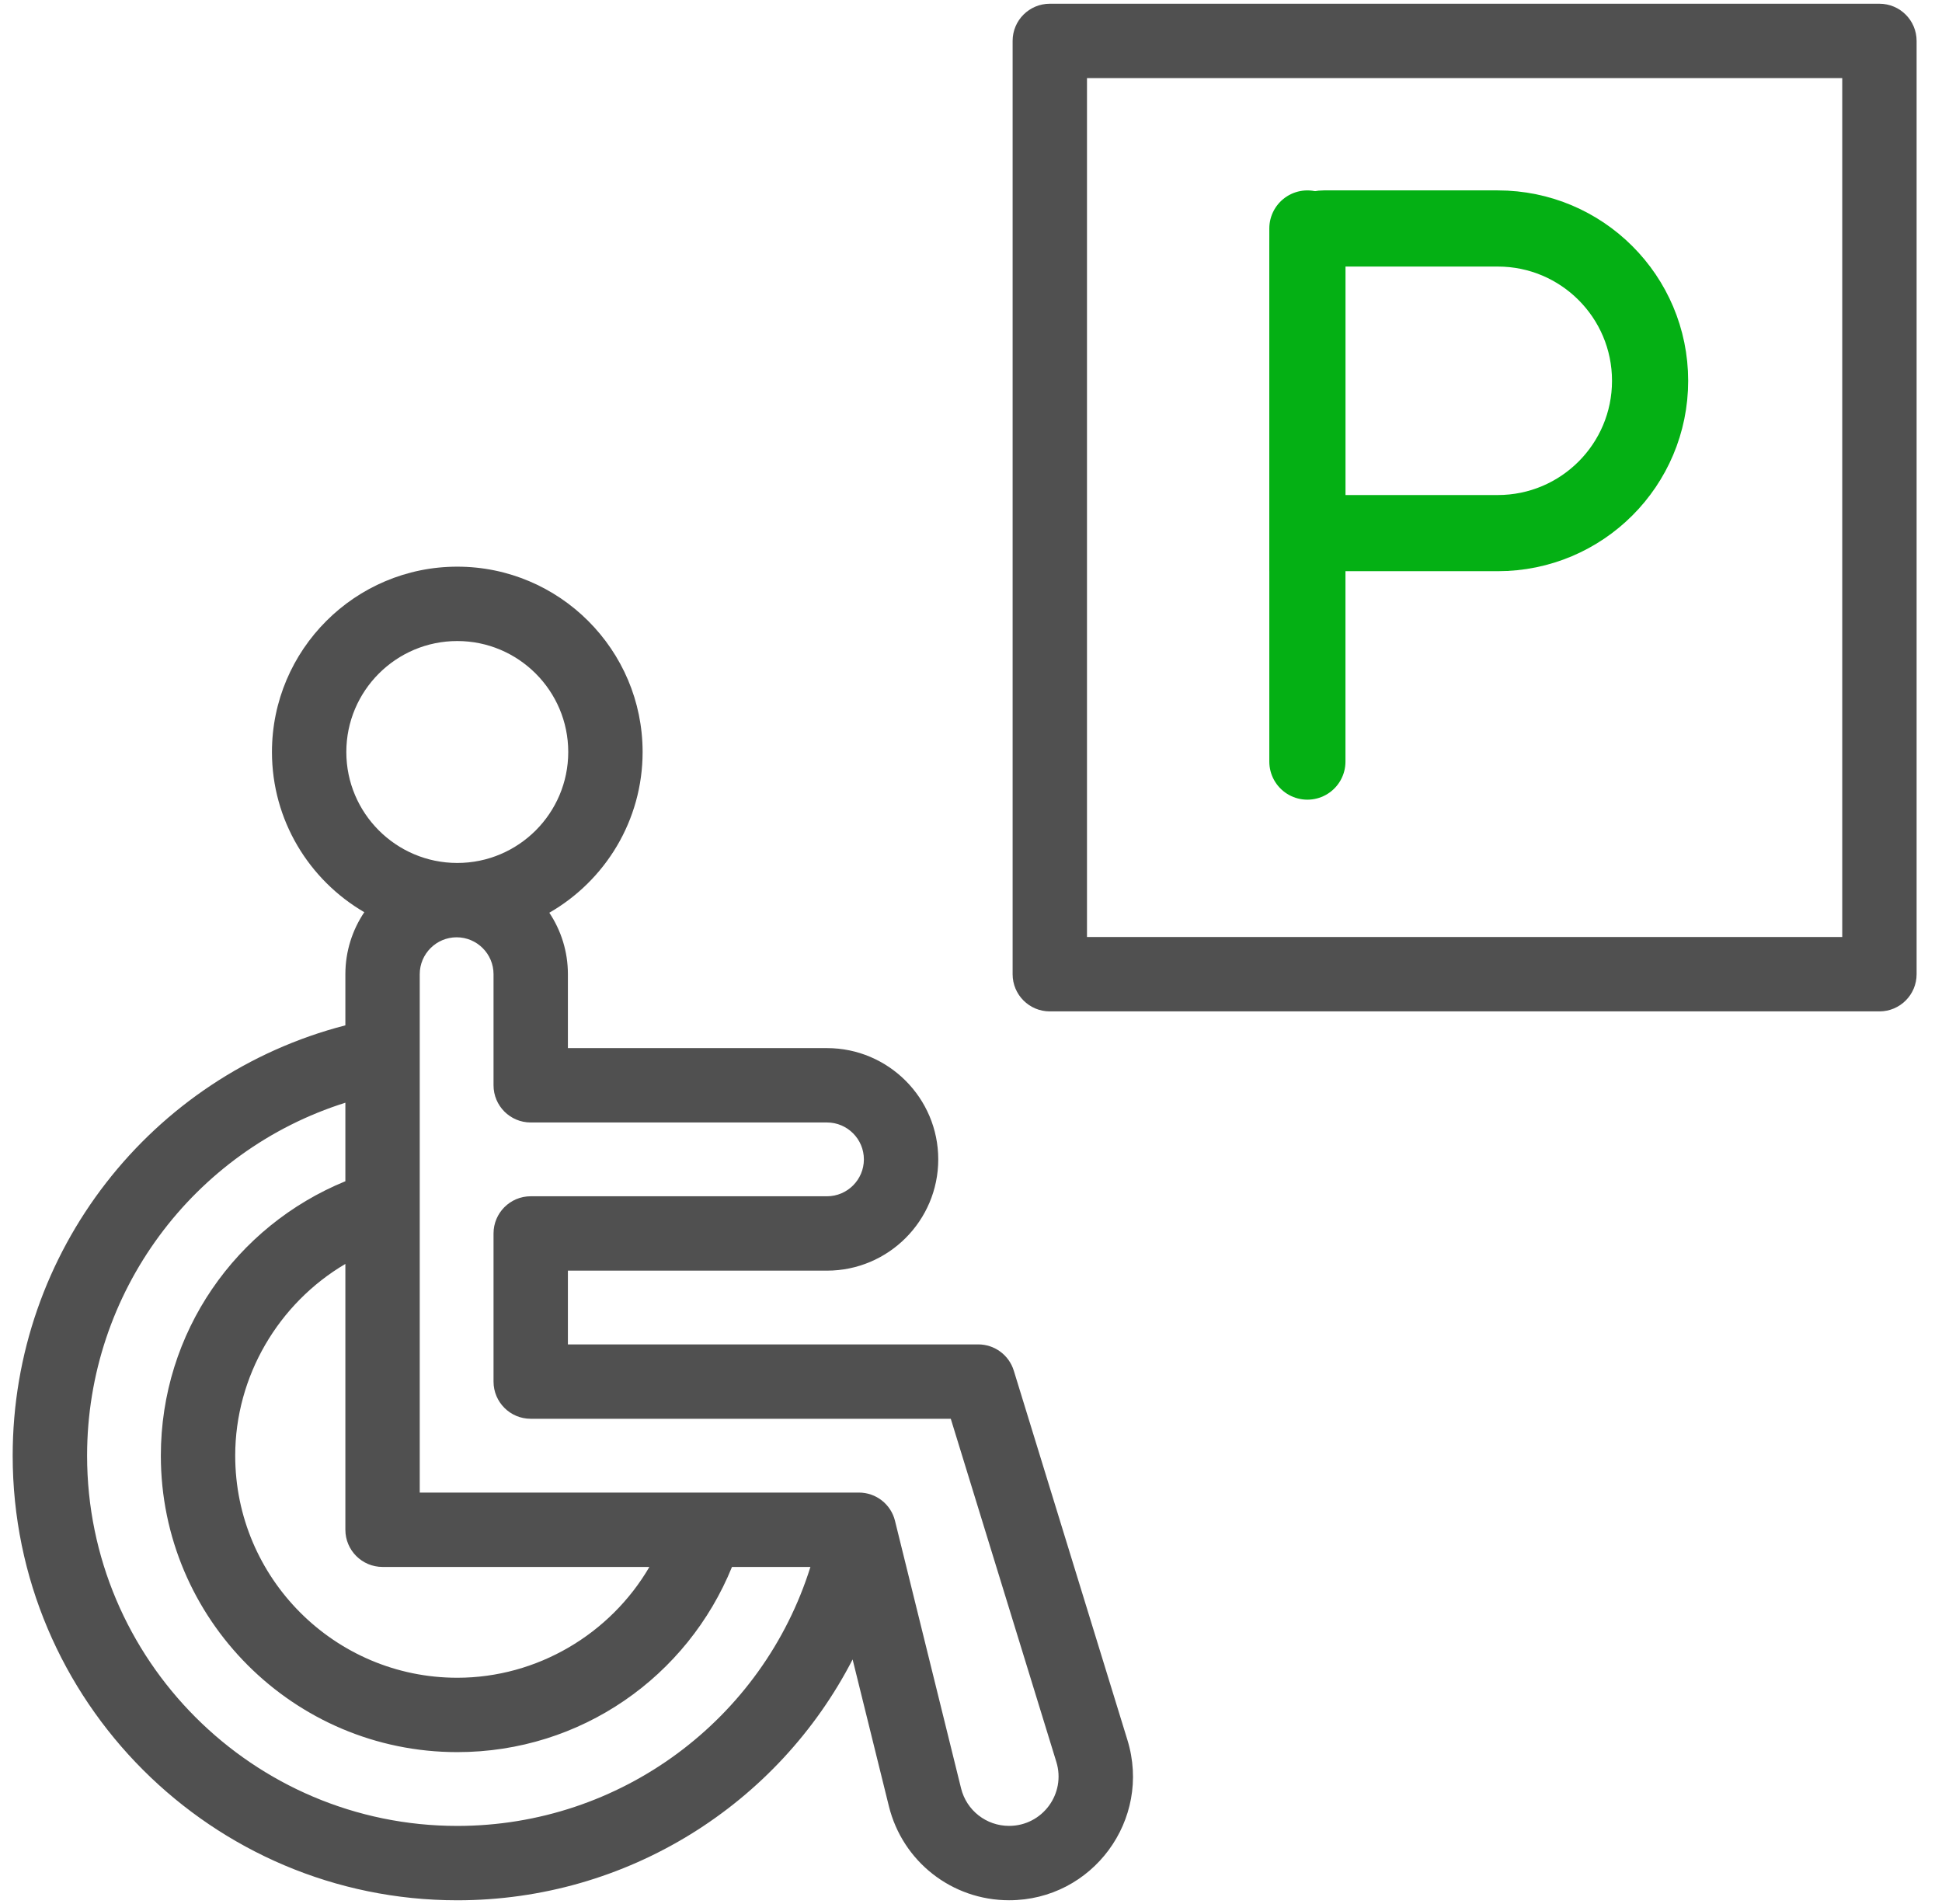
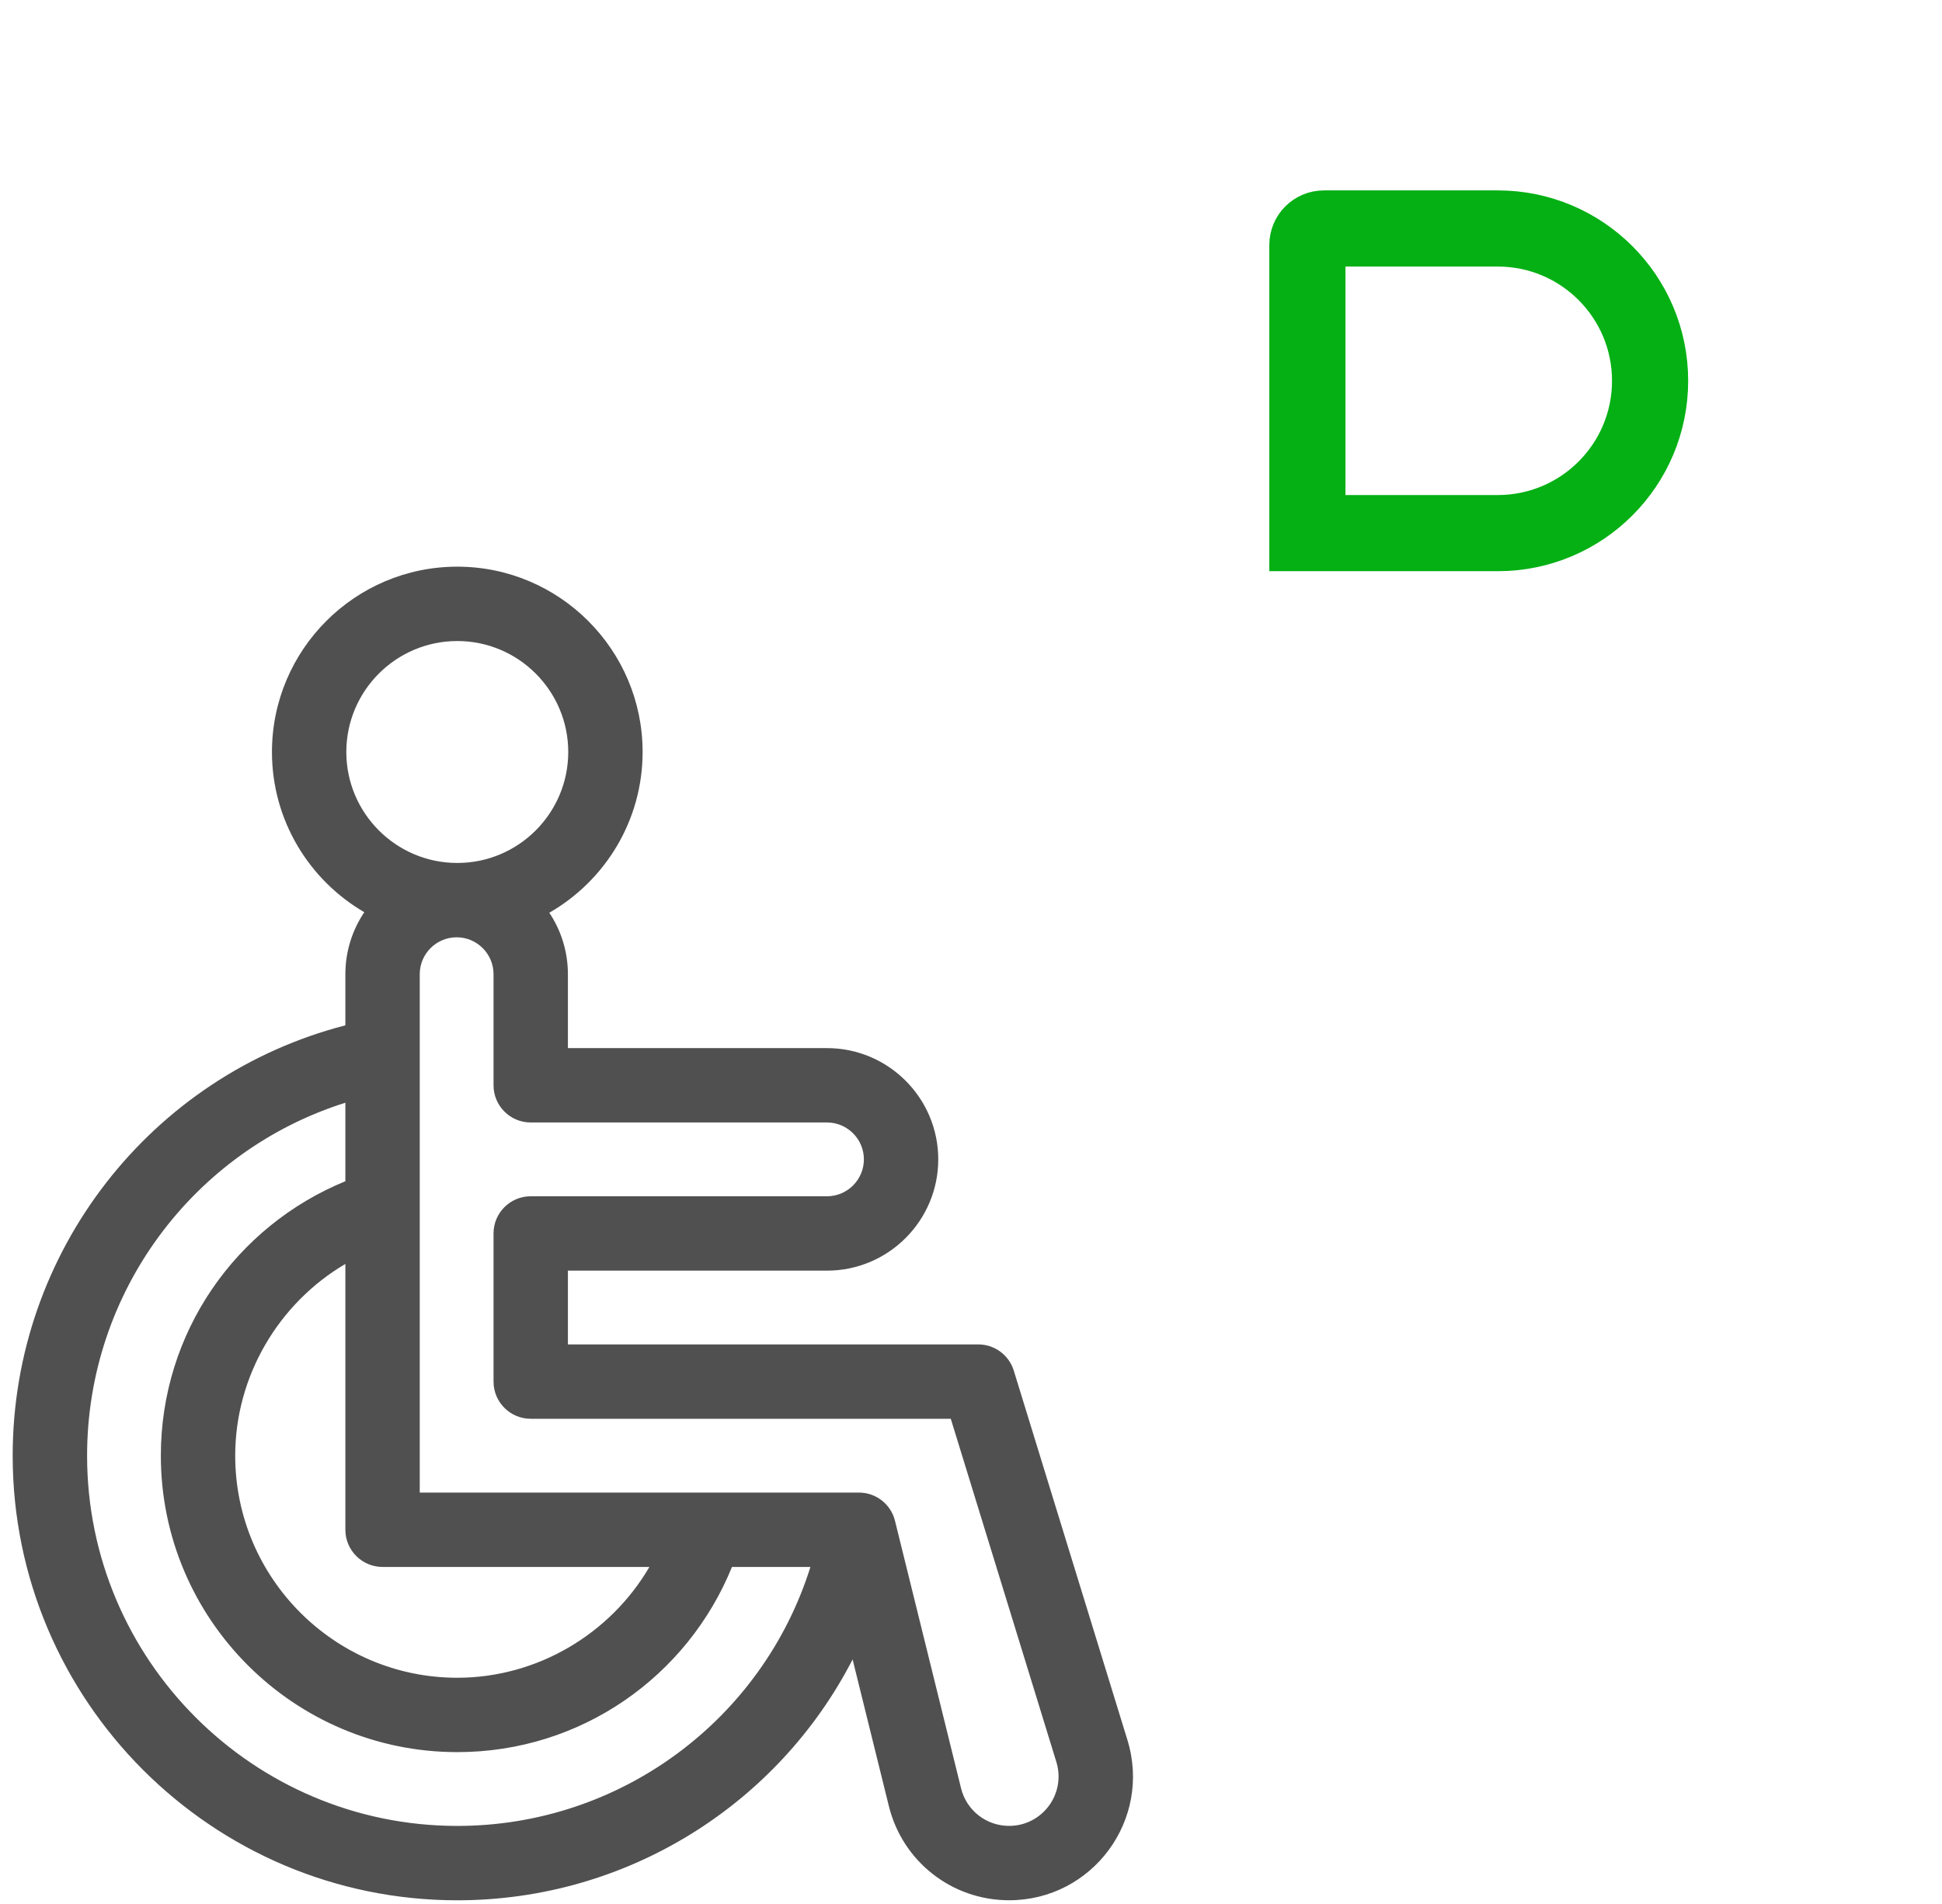
<svg xmlns="http://www.w3.org/2000/svg" width="51" height="50" viewBox="0 0 51 50" fill="none">
  <g clip-path="url(#clip0_1612_15970)">
-     <path d="M49.356 0.098H27.57C27.03 0.098 26.593 0.535 26.593 1.074V25.584C26.593 26.123 27.03 26.56 27.57 26.56H49.356C49.896 26.56 50.333 26.123 50.333 25.584V1.074C50.333 0.535 49.896 0.098 49.356 0.098ZM48.38 24.607H28.546V2.051H48.38V24.607Z" fill="#505050" />
    <path d="M26.624 35.995C26.498 35.585 26.119 35.305 25.691 35.305H14.914V33.368H21.718C23.329 33.368 24.64 32.057 24.64 30.446C24.64 28.835 23.329 27.524 21.718 27.524H14.914V25.583C14.914 24.987 14.734 24.432 14.426 23.969C15.888 23.129 16.876 21.552 16.876 19.748C16.876 17.064 14.692 14.881 12.009 14.881C9.325 14.881 7.142 17.064 7.142 19.748C7.142 21.542 8.118 23.111 9.567 23.955C9.254 24.421 9.07 24.981 9.07 25.583V26.926C3.961 28.246 0.333 32.872 0.333 38.227C0.333 44.665 5.571 49.903 12.009 49.903C16.475 49.903 20.434 47.38 22.391 43.578L23.343 47.43C23.702 48.886 25 49.902 26.5 49.902C28.69 49.902 30.252 47.787 29.608 45.694L26.624 35.995ZM12.009 16.834C13.616 16.834 14.923 18.141 14.923 19.748C14.923 21.355 13.616 22.662 12.009 22.662C10.402 22.662 9.095 21.355 9.095 19.748C9.095 18.141 10.402 16.834 12.009 16.834ZM10.047 41.149H17.054C16.026 42.911 14.106 44.059 12.009 44.059C8.793 44.059 6.177 41.443 6.177 38.227C6.177 36.137 7.318 34.222 9.07 33.192V40.172C9.07 40.712 9.508 41.149 10.047 41.149ZM12.009 47.95C6.648 47.95 2.287 43.588 2.287 38.227C2.287 33.941 5.077 30.217 9.07 28.958V31.02C6.198 32.197 4.224 34.988 4.224 38.227C4.224 42.52 7.716 46.012 12.009 46.012C15.264 46.012 18.055 44.022 19.223 41.149H21.283C20.029 45.152 16.301 47.95 12.009 47.95ZM26.5 47.949C25.901 47.949 25.382 47.543 25.239 46.962L23.504 39.938C23.397 39.502 23.006 39.196 22.556 39.196H11.023C11.023 38.592 11.024 26.187 11.023 25.583C11.023 25.049 11.458 24.614 11.992 24.614C12.526 24.614 12.961 25.049 12.961 25.583V28.501C12.961 29.04 13.398 29.477 13.937 29.477H21.718C22.252 29.477 22.687 29.912 22.687 30.446C22.687 30.98 22.252 31.415 21.718 31.415H13.937C13.398 31.415 12.961 31.852 12.961 32.391V36.282C12.961 36.821 13.398 37.258 13.937 37.258H24.969L27.741 46.268C27.999 47.104 27.375 47.949 26.5 47.949Z" fill="#505050" />
    <path d="M34.334 6.435C34.334 6.195 34.528 6 34.768 6H39.334C41.543 6 43.334 7.791 43.334 10C43.334 12.209 41.543 14 39.334 14H34.334V6.435Z" stroke="#04B014" stroke-width="2" />
-     <path d="M34.334 6V20" stroke="#04B014" stroke-width="2" stroke-linecap="round" />
  </g>
  <defs>
    <clipPath id="clip0_1612_15970">
      <rect width="50" height="50" fill="white" transform="translate(0.333)" />
    </clipPath>
  </defs>
</svg>